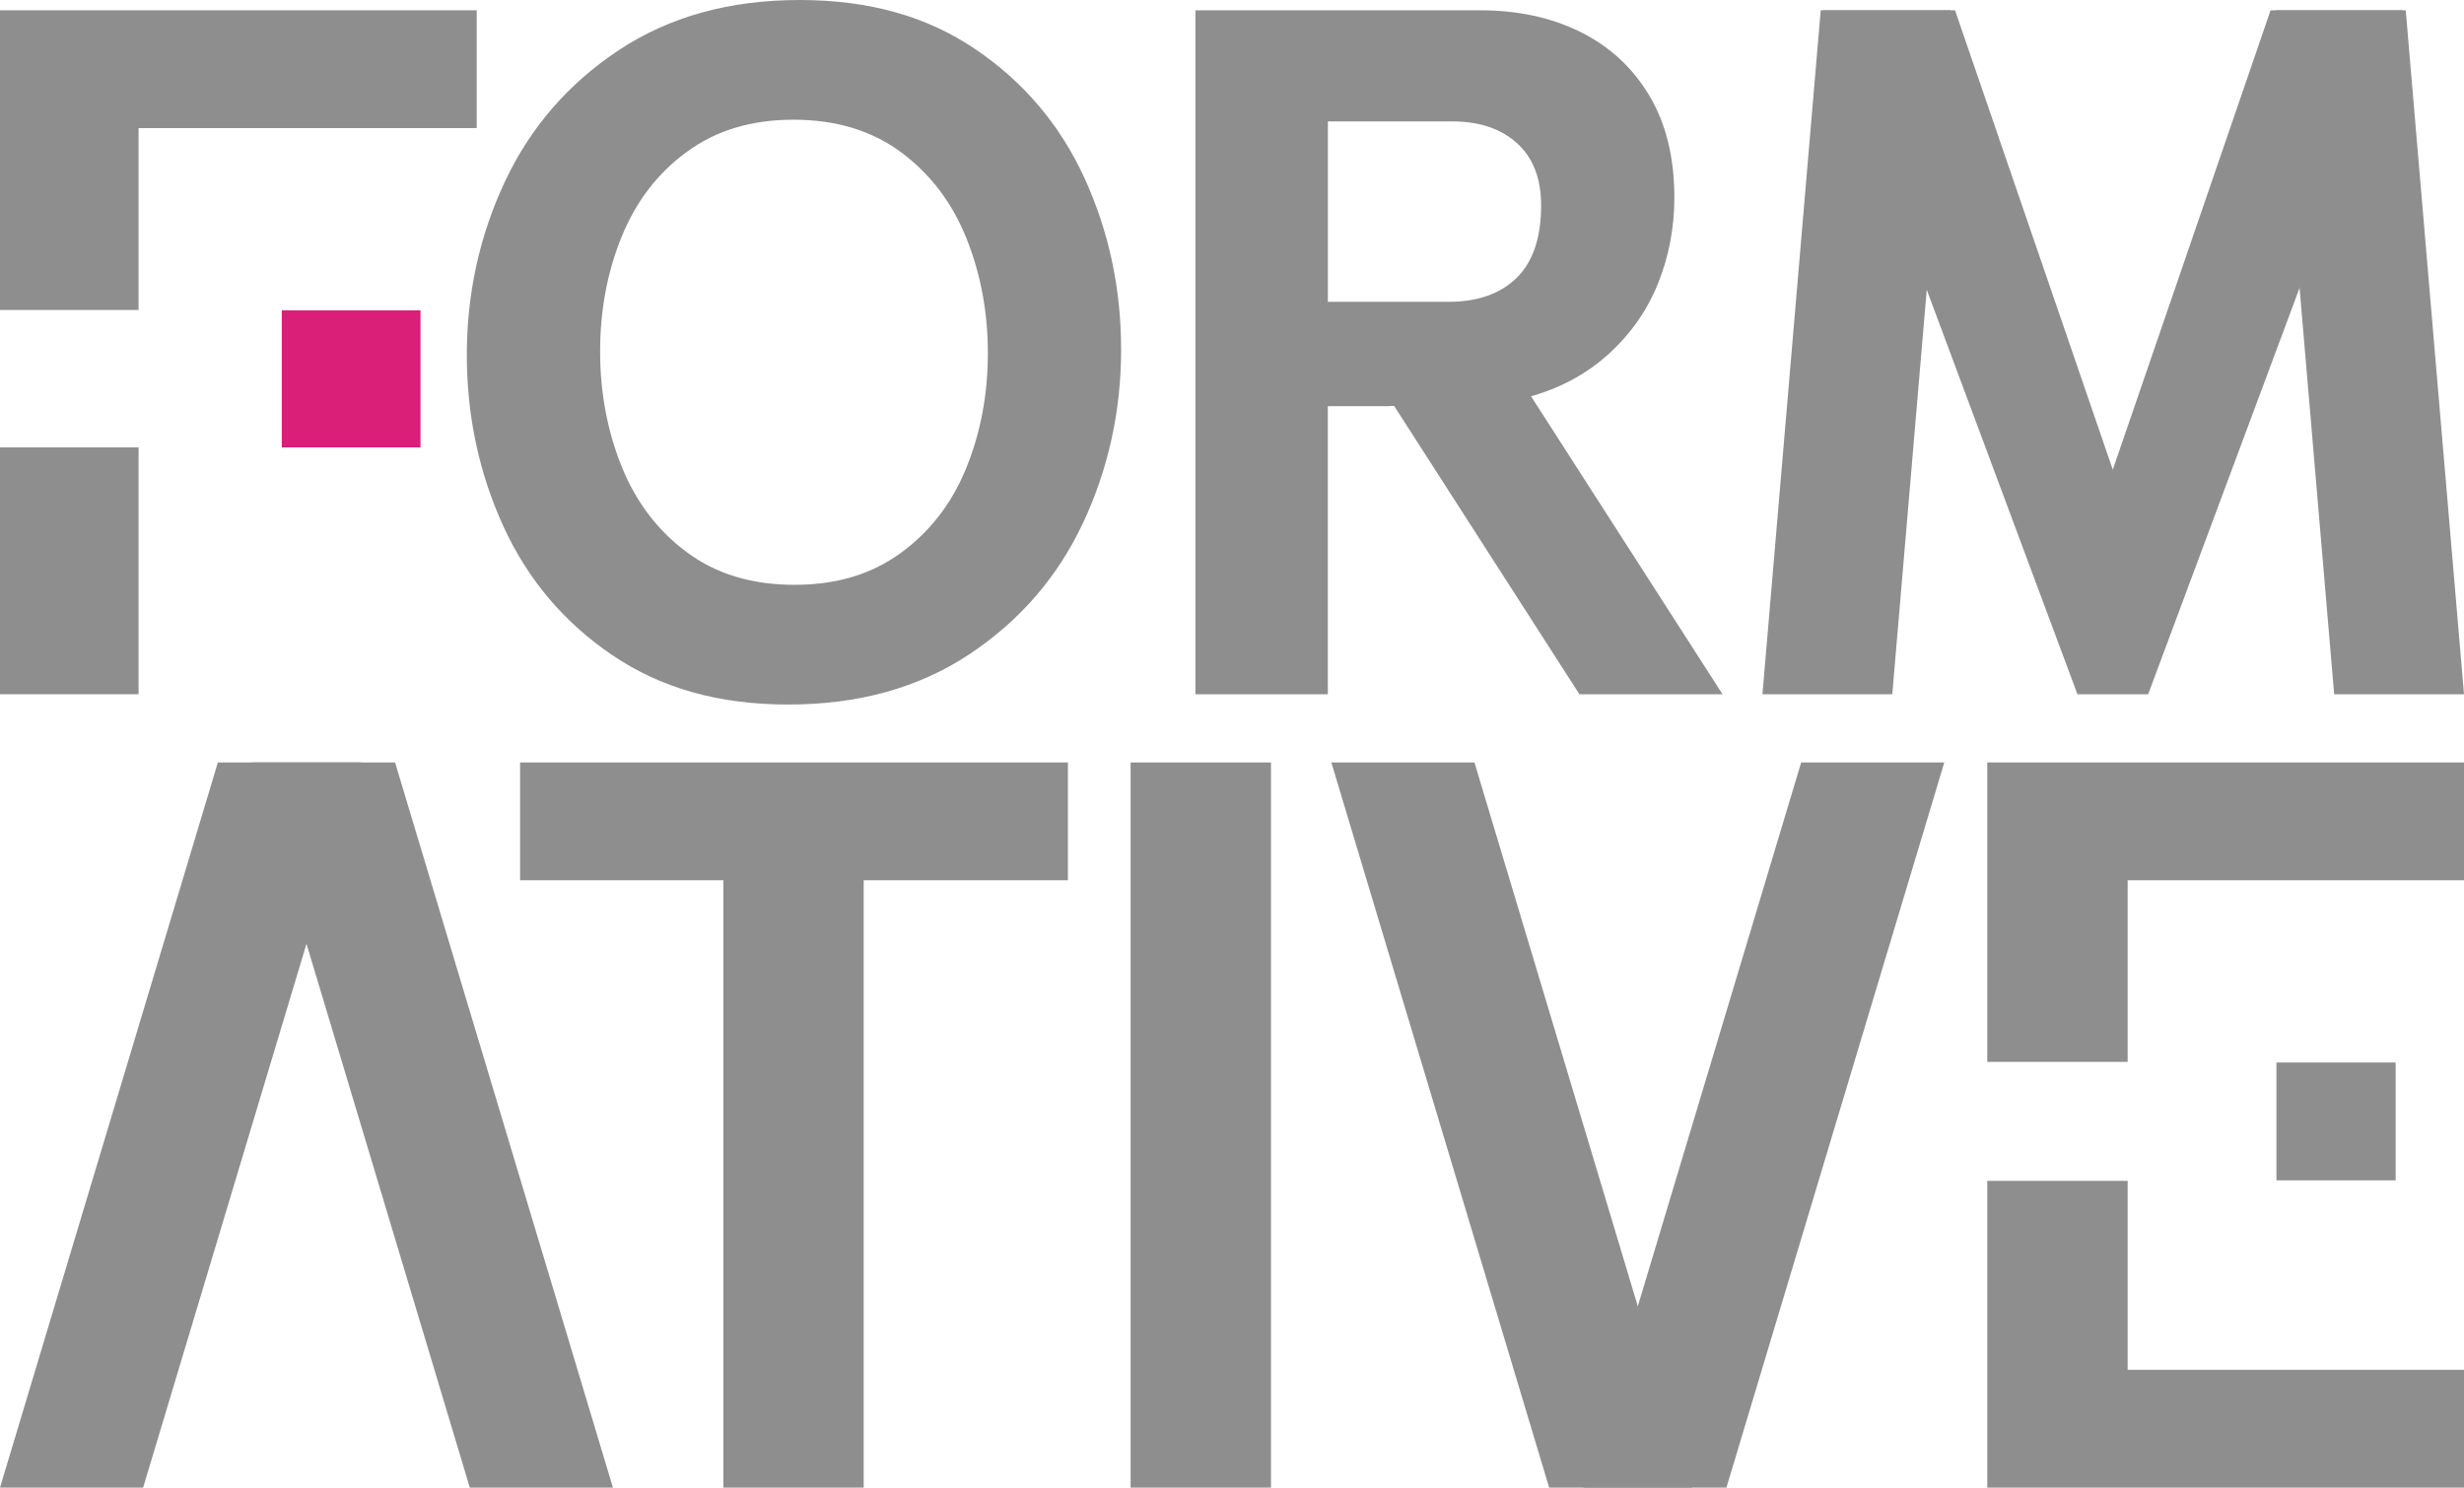
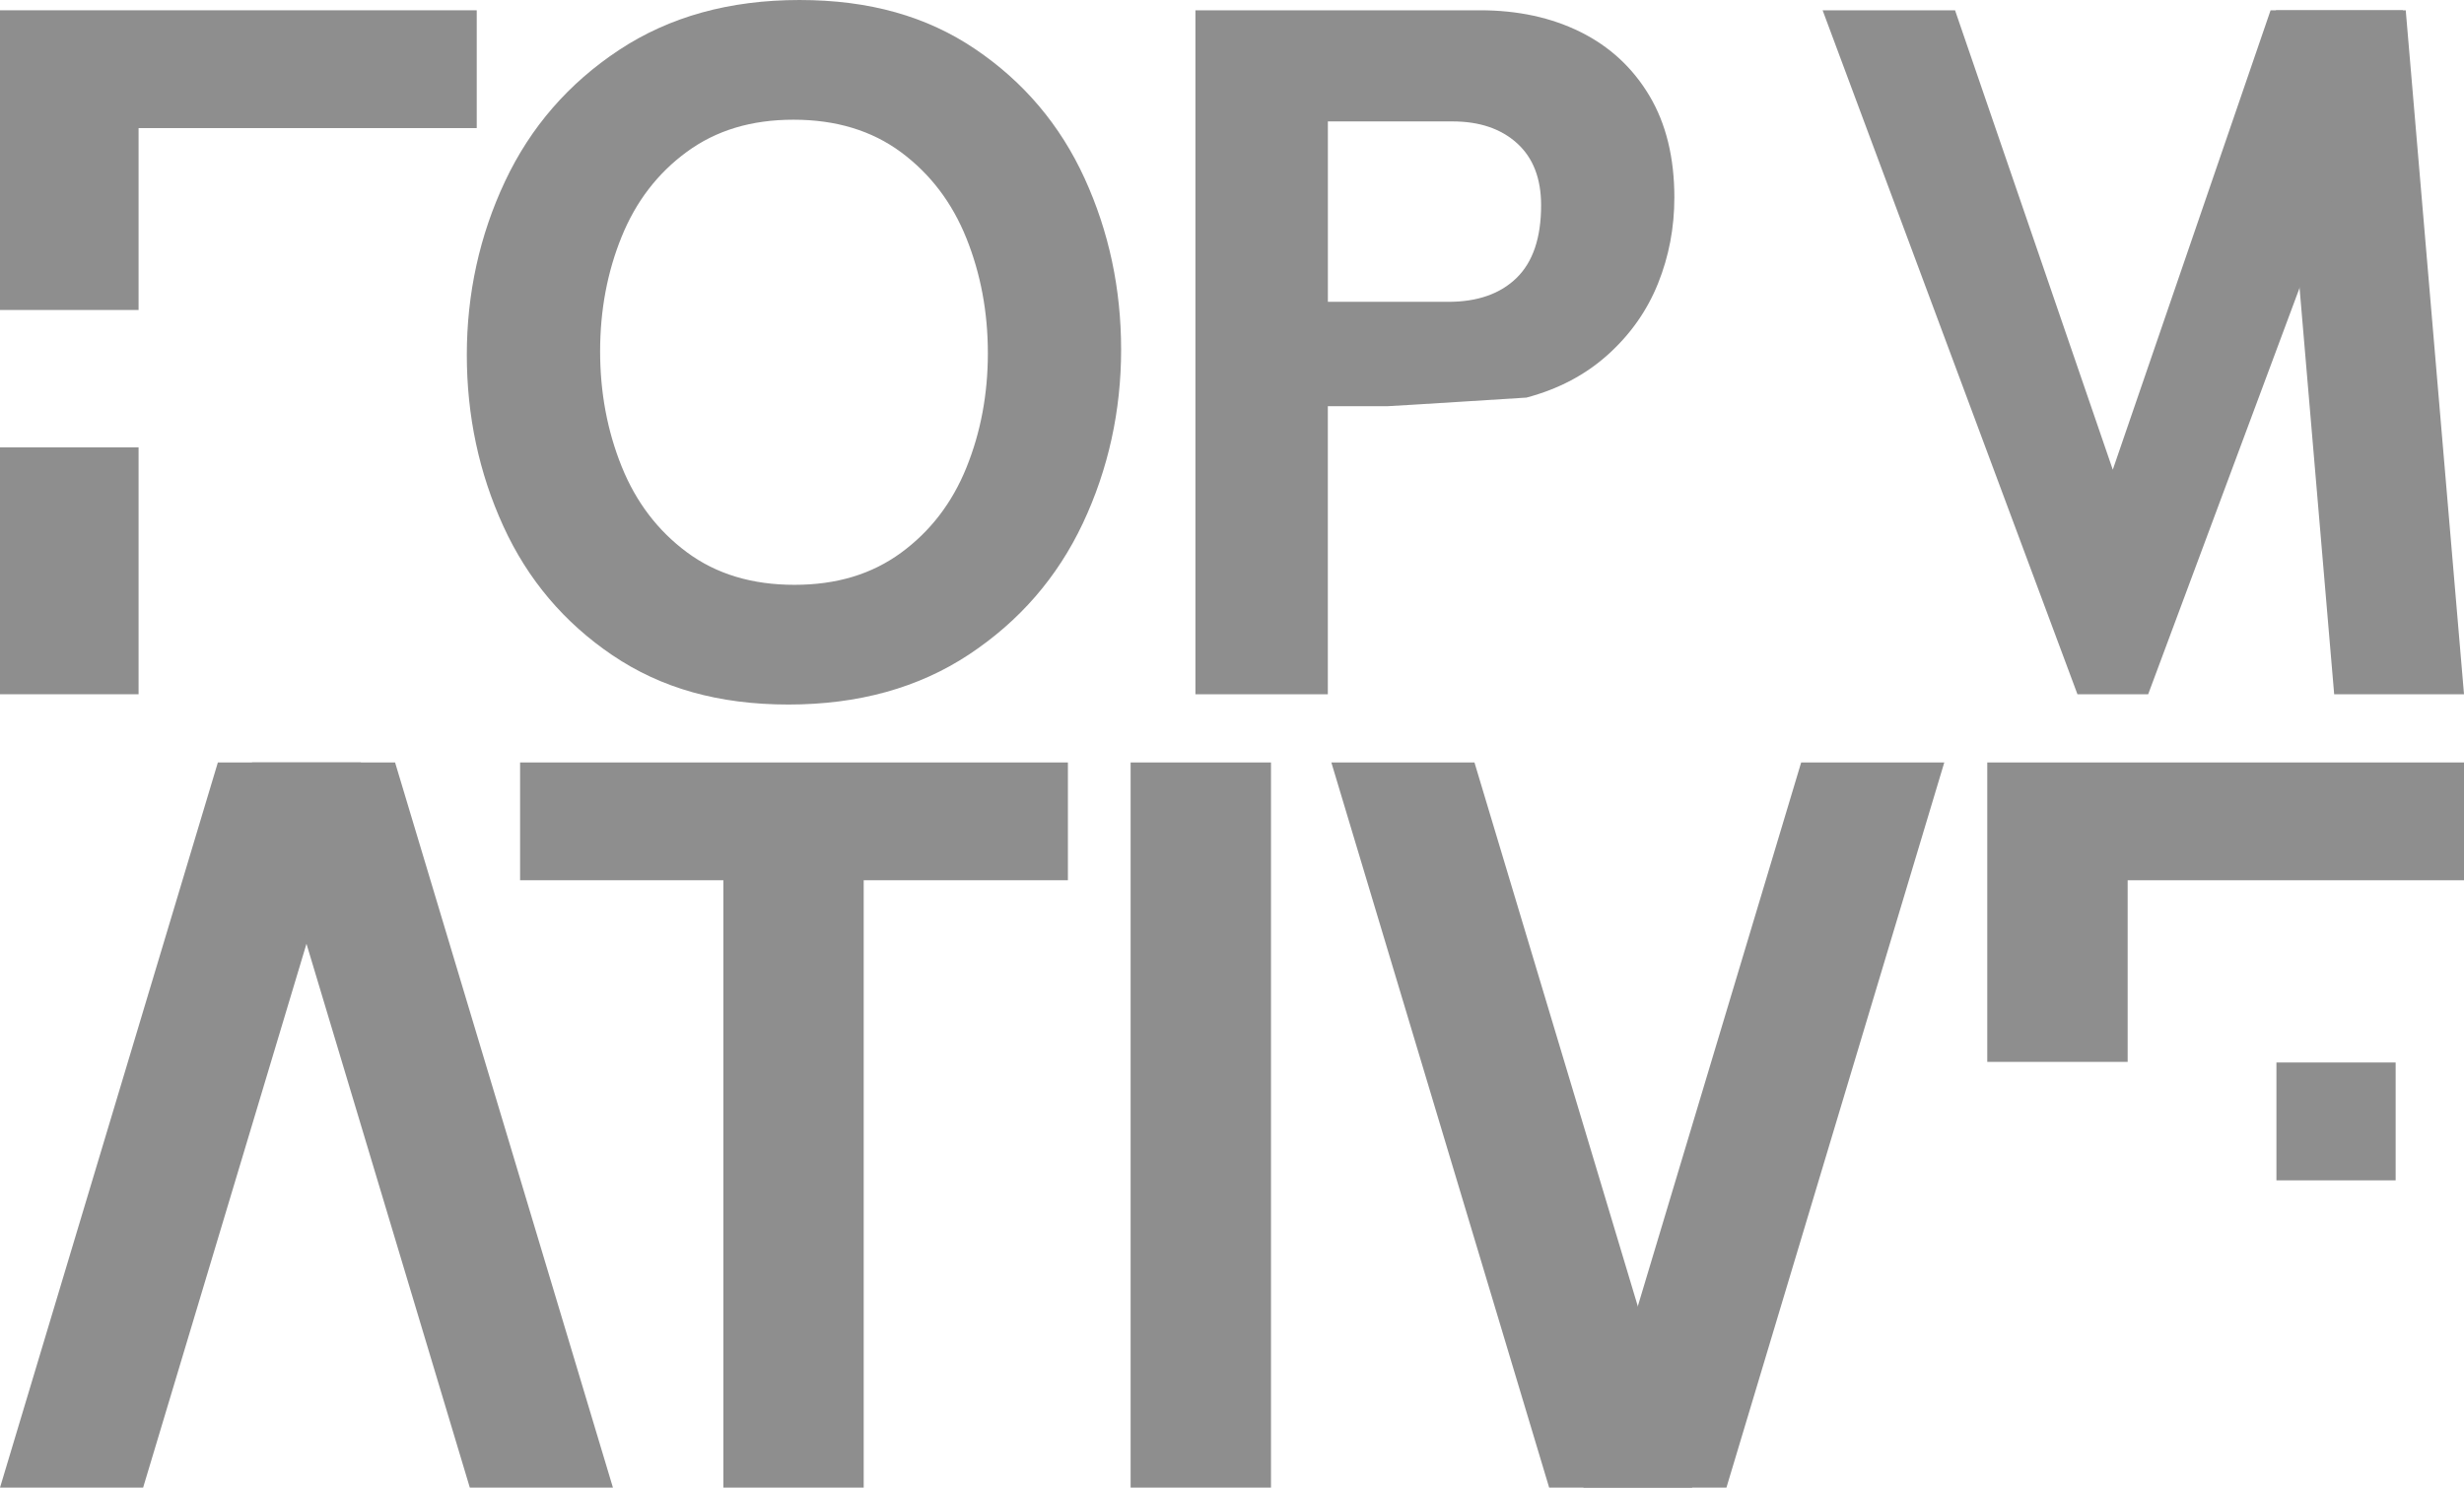
<svg xmlns="http://www.w3.org/2000/svg" id="Layer_2" data-name="Layer 2" viewBox="0 0 532 321.25">
  <defs>
    <style>
      .cls-1 {
        fill: #8e8e8e;
      }

      .cls-2 {
        fill: #d91f78;
      }
    </style>
  </defs>
  <g id="Layer_1-2" data-name="Layer 1">
    <g>
      <g>
        <path class="cls-1" d="M194.54,119.37c6.31-4.62,11.02-10.74,14.11-18.37,3.09-7.63,4.64-15.88,4.64-24.74s-1.55-17.14-4.64-24.83c-3.09-7.69-7.8-13.88-14.11-18.56-6.31-4.67-14.05-7.02-23.2-7.02s-16.71,2.31-23.02,6.92c-6.31,4.61-11.02,10.74-14.11,18.37-3.1,7.63-4.64,15.88-4.64,24.74s1.55,17.14,4.64,24.83c3.09,7.69,7.8,13.88,14.11,18.56,6.31,4.68,14.04,7.02,23.2,7.02s16.71-2.31,23.02-6.92M132.26,141.52c-10.46-7.08-18.32-16.37-23.58-27.88-5.26-11.51-7.89-23.85-7.89-37.02s2.75-25.79,8.26-37.48c5.51-11.69,13.71-21.14,24.6-28.34,10.89-7.2,23.88-10.8,38.98-10.8s27.5,3.54,37.96,10.62c10.46,7.08,18.31,16.37,23.58,27.88,5.26,11.51,7.89,23.85,7.89,37.02s-2.76,25.79-8.26,37.48c-5.51,11.69-13.71,21.14-24.59,28.34-10.89,7.2-23.89,10.8-38.98,10.8s-27.5-3.54-37.96-10.62" />
        <path class="cls-1" d="M299.88,65.18h12.81c6.31,0,11.23-1.72,14.76-5.17,3.53-3.45,5.29-8.68,5.29-15.69,0-5.78-1.73-10.25-5.2-13.39-3.47-3.14-8.11-4.71-13.92-4.71h-26.92v38.96h13.18ZM258.12,2.22h61.44c8.17,0,15.41,1.57,21.72,4.71,6.31,3.14,11.26,7.73,14.85,13.76,3.59,6.03,5.38,13.36,5.38,21.97,0,6.53-1.18,12.71-3.53,18.56-2.35,5.85-5.94,10.96-10.77,15.32-4.83,4.37-10.71,7.48-17.64,9.32,0,0-29.14,1.85-29.89,1.85h-12.99v62.22h-28.59V2.22Z" />
      </g>
      <polygon class="cls-1" points="156.18 285.72 156.18 250.78 156.18 236 156.18 221.61 156.18 209.77 156.18 201.84 156.18 190.09 147.52 190.09 139.05 190.09 125.57 190.09 112.29 190.09 112.29 164.65 230.57 164.65 230.57 190.09 216.2 190.09 202.03 190.09 194.16 190.09 186.48 190.09 186.48 219.46 186.48 248.23 186.48 264.09 186.48 274.66 186.48 290.51 186.48 305.98 186.48 321.24 156.18 321.24 156.18 285.72" />
      <polygon class="cls-1" points="244.11 301.67 244.11 282.49 244.11 264.48 244.11 246.86 244.11 228.95 244.11 211.43 244.11 187.84 244.11 164.65 274.42 164.65 274.42 188.14 274.42 211.24 274.42 229.93 274.42 248.23 274.42 264.87 274.42 281.12 274.42 301.38 274.42 321.25 244.11 321.25 244.11 301.67" />
-       <polygon class="cls-1" points="429.07 321.25 532 321.25 532 295.8 459.38 295.8 459.38 255 429.07 255 429.07 321.25" />
      <polygon class="cls-1" points="498.64 254.89 517.24 254.89 517.24 229.44 491.5 229.44 491.5 254.89 498.64 254.89" />
      <polygon class="cls-1" points="459.38 217.4 459.38 210.26 459.38 200.27 459.38 190.09 473.26 190.09 487.33 190.09 504.15 190.09 515.27 190.09 532 190.09 532 164.65 429.07 164.65 429.07 229.31 459.38 229.31 459.38 222.2 459.38 217.4" />
-       <polygon class="cls-2" points="69.16 96.61 90.79 96.61 90.79 67.01 60.84 67.01 60.84 96.61 69.16 96.61" />
      <polygon class="cls-1" points="7.94 149.92 29.92 149.92 29.92 96.61 0 96.61 0 149.92 7.94 149.92" />
      <polygon class="cls-1" points="102.93 2.22 0 2.22 0 66.94 29.92 66.94 29.92 27.66 102.93 27.66 102.93 2.22" />
      <polygon class="cls-1" points="77.93 164.65 47.04 164.65 0 321.25 30.9 321.25 77.93 164.65" />
      <polygon class="cls-1" points="54.41 164.65 85.3 164.65 132.34 321.25 101.44 321.25 54.41 164.65" />
      <polygon class="cls-1" points="341.85 321.25 372.75 321.25 419.79 164.65 388.89 164.65 341.85 321.25" />
-       <polygon class="cls-1" points="380.53 149.92 408.56 149.92 421.14 2.22 393.11 2.22 380.53 149.92" />
      <polygon class="cls-1" points="532 149.92 503.97 149.92 491.39 2.22 519.42 2.22 532 149.92" />
      <polygon class="cls-1" points="490.24 2.22 456.17 101.43 422.11 2.22 393.52 2.22 448.54 149.92 463.81 149.92 518.83 2.22 490.24 2.22" />
      <polygon class="cls-1" points="365.38 321.25 334.48 321.25 287.45 164.65 318.35 164.65 365.38 321.25" />
-       <polygon class="cls-1" points="371.91 149.92 341.01 149.92 290.7 71.62 321.6 71.62 371.91 149.92" />
    </g>
  </g>
</svg>